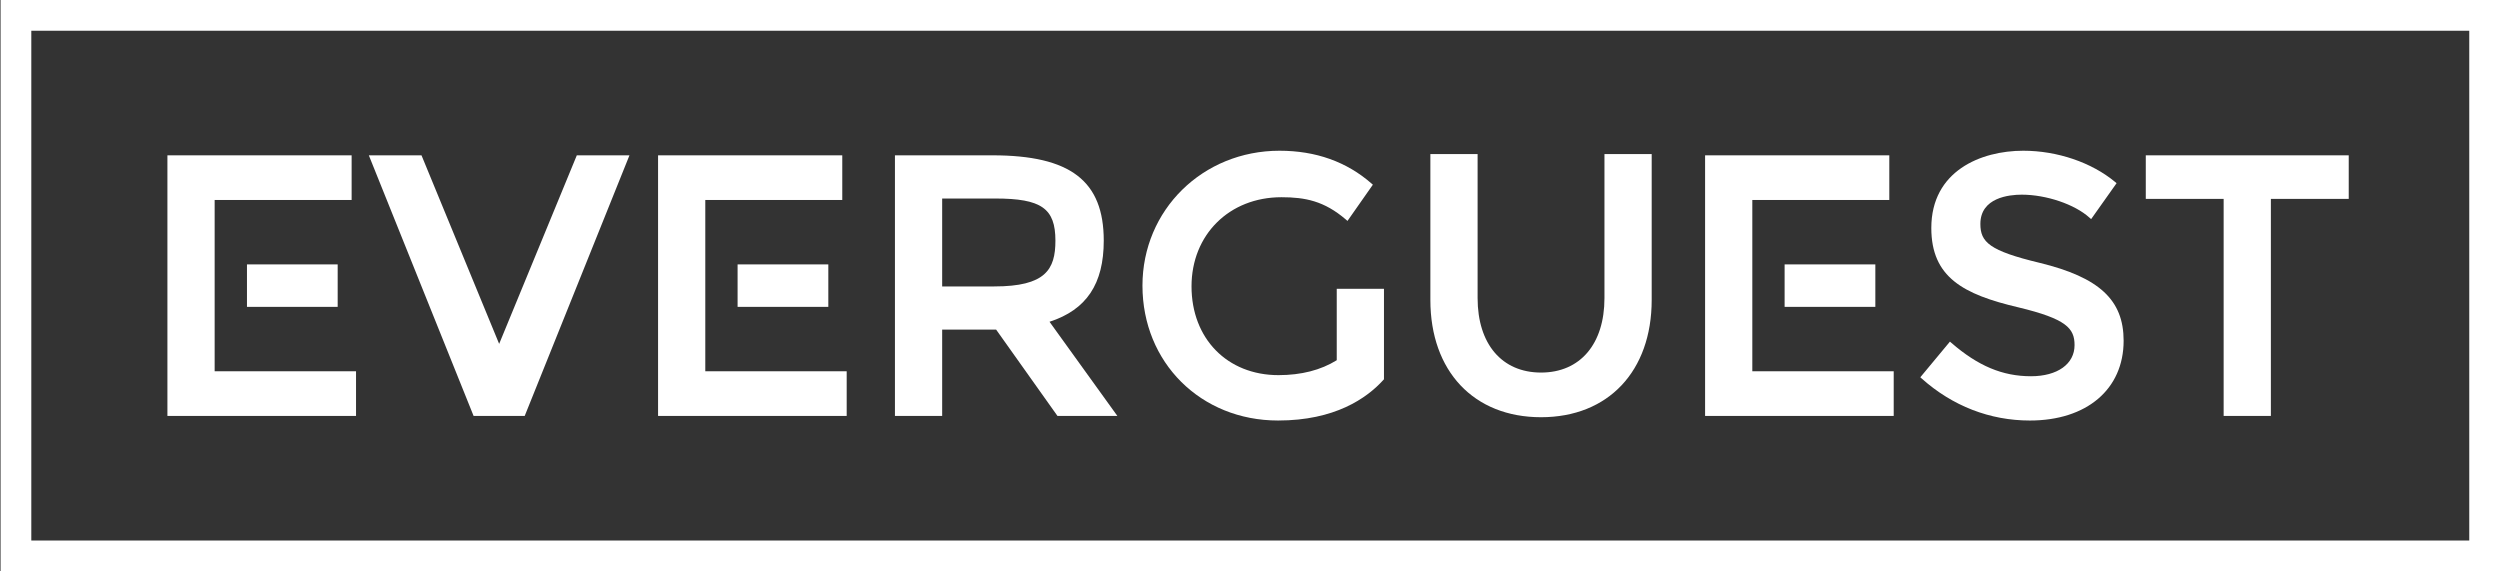
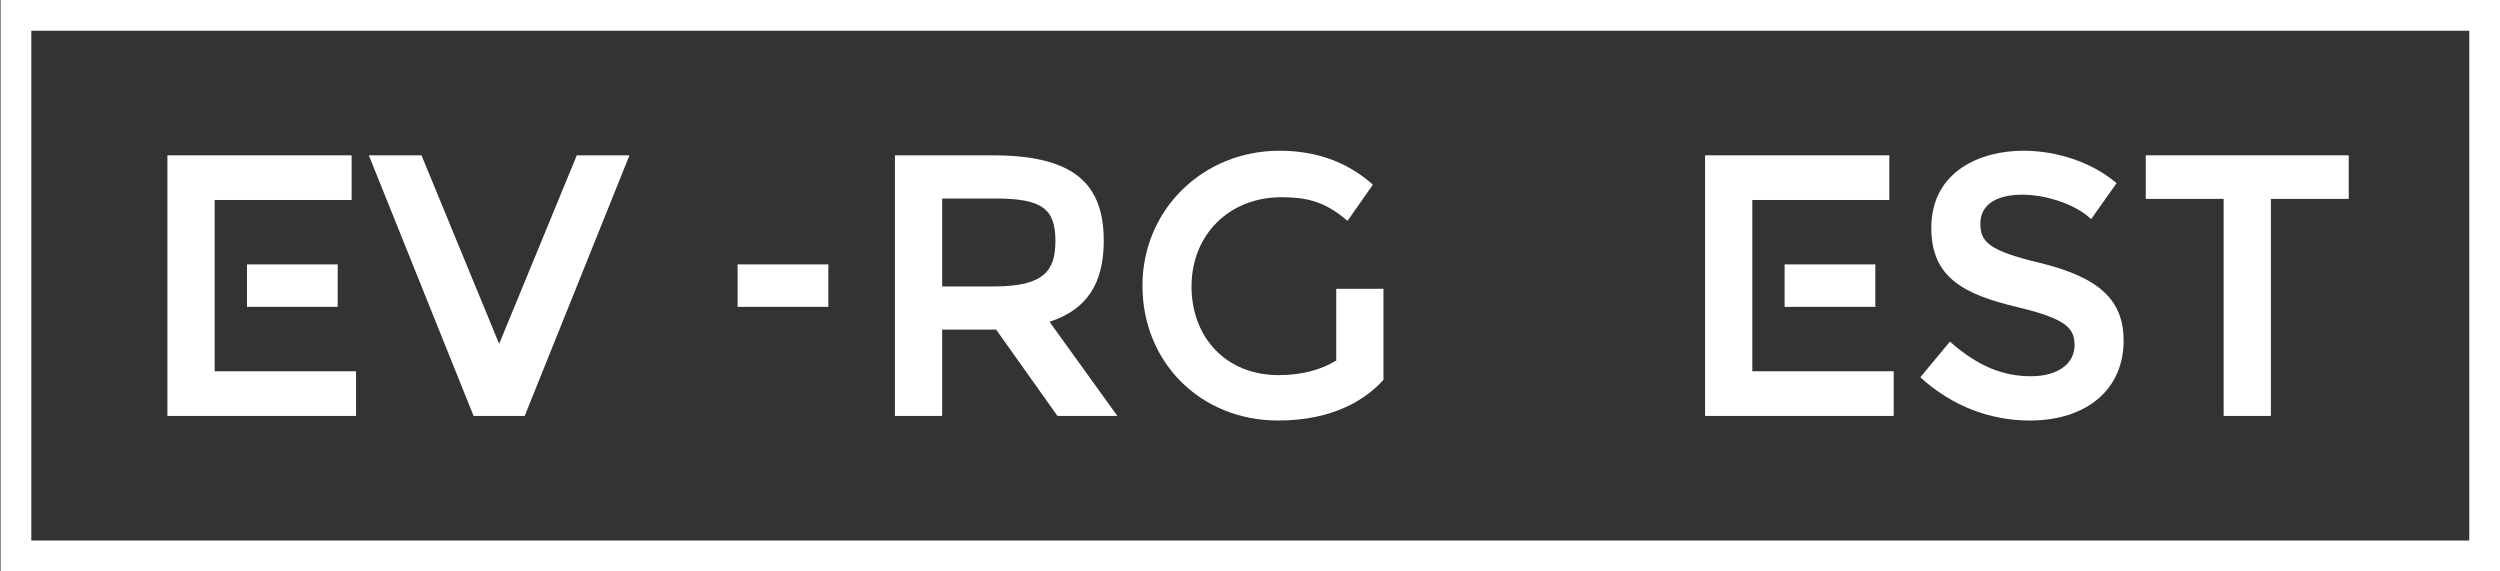
<svg xmlns="http://www.w3.org/2000/svg" version="1.1" id="Layer_1" x="0px" y="0px" width="276.119px" height="63.093px" viewBox="0 0 276.119 63.093" enable-background="new 0 0 276.119 63.093" xml:space="preserve">
  <rect x="0" y="0" width="276.119" height="63.093" fill="#333333" stroke="none" />
  <g>
    <path fill="#FFFFFF" d="M272.724,59.699H3.458V3.395h269.266V59.699z M276.119,0H0.063v63.093h276.056V0z" />
    <polygon fill="#FFFFFF" points="23.707,22.087 38.836,22.087 38.836,17.156 18.491,17.156 18.491,45.939 39.323,45.939    39.323,41.006 23.707,41.006  " />
    <rect x="27.277" y="29.202" fill="#FFFFFF" width="10.018" height="4.69" />
    <polygon fill="#FFFFFF" points="55.13,37.98 46.608,17.288 46.553,17.155 40.737,17.155 52.253,45.803 52.307,45.939    57.952,45.939 69.523,17.155 63.707,17.155  " />
-     <polygon fill="#FFFFFF" points="77.898,22.087 93.027,22.087 93.027,17.156 72.682,17.156 72.682,45.939 93.514,45.939    93.514,41.006 77.898,41.006  " />
    <rect x="81.465" y="29.202" fill="#FFFFFF" width="10.021" height="4.69" />
    <path fill="#FFFFFF" d="M121.907,26.578c0-6.604-3.68-9.423-12.302-9.423H98.844v28.784h5.216v-9.533h5.961l6.774,9.533h6.615   l-7.494-10.4C120.001,34.214,121.907,31.361,121.907,26.578 M109.807,31.636h-5.747v-9.71h5.869c5.089,0,6.64,1.086,6.64,4.652   C116.569,29.782,115.463,31.636,109.807,31.636" />
-     <path fill="#FFFFFF" d="M147.64,39.785c-1.76,1.094-3.926,1.648-6.438,1.648c-5.653,0-9.601-4.032-9.601-9.806   c0-5.704,4.174-9.844,9.926-9.844c2.627,0,4.733,0.413,7.12,2.463l0.18,0.154l2.803-4.001l-0.145-0.127   c-2.742-2.405-6.16-3.624-10.162-3.624c-8.491,0-15.141,6.544-15.141,14.899c0,8.493,6.44,14.898,14.979,14.898   c6.256,0,9.782-2.442,11.639-4.492l0.056-0.062V31.9h-5.216V39.785z" />
-     <path fill="#FFFFFF" d="M177.209,32.925c0,5.072-2.685,8.223-7.005,8.223c-4.321,0-7.006-3.15-7.006-8.223V17.013h-5.217v16.115   c0,7.869,4.797,12.953,12.223,12.953c7.424,0,12.221-5.084,12.221-12.953V17.013h-5.216V32.925z" />
+     <path fill="#FFFFFF" d="M147.64,39.785c-1.76,1.094-3.926,1.648-6.438,1.648c-5.653,0-9.601-4.032-9.601-9.806   c0-5.704,4.174-9.844,9.926-9.844c2.627,0,4.733,0.413,7.12,2.463l0.18,0.154l2.803-4.001l-0.145-0.127   c-2.742-2.405-6.16-3.624-10.162-3.624c-8.491,0-15.141,6.544-15.141,14.899c0,8.493,6.44,14.898,14.979,14.898   c6.256,0,9.782-2.442,11.639-4.492V31.9h-5.216V39.785z" />
    <polygon fill="#FFFFFF" points="193.539,22.087 208.669,22.087 208.669,17.156 188.323,17.156 188.323,45.939 209.155,45.939    209.155,41.006 193.539,41.006  " />
    <rect x="197.106" y="29.202" fill="#FFFFFF" width="10.021" height="4.69" />
    <path fill="#FFFFFF" d="M225.257,29.026h-0.002c-5.541-1.334-6.527-2.284-6.527-4.293c0-2.918,3.195-3.233,4.57-3.233   c2.709,0,5.855,1.068,7.482,2.541l0.179,0.162l2.812-3.97l-0.152-0.128c-2.6-2.164-6.396-3.457-10.156-3.457   c-4.685,0-10.154,2.234-10.154,8.531c0,5.444,3.526,7.337,9.617,8.768c5.307,1.276,6.203,2.318,6.203,4.172   c0,2.086-1.89,3.436-4.814,3.436c-3.137,0-5.846-1.135-8.783-3.68l-0.166-0.145l-3.273,3.939l0.154,0.139   c3.398,3.034,7.529,4.638,11.946,4.638c6.29,0,10.356-3.461,10.356-8.814C234.548,33.125,231.854,30.632,225.257,29.026" />
    <polygon fill="#FFFFFF" points="236.997,17.155 236.997,21.967 245.596,21.967 245.596,45.938 250.813,45.938 250.813,21.967    259.411,21.967 259.411,17.155  " />
  </g>
</svg>